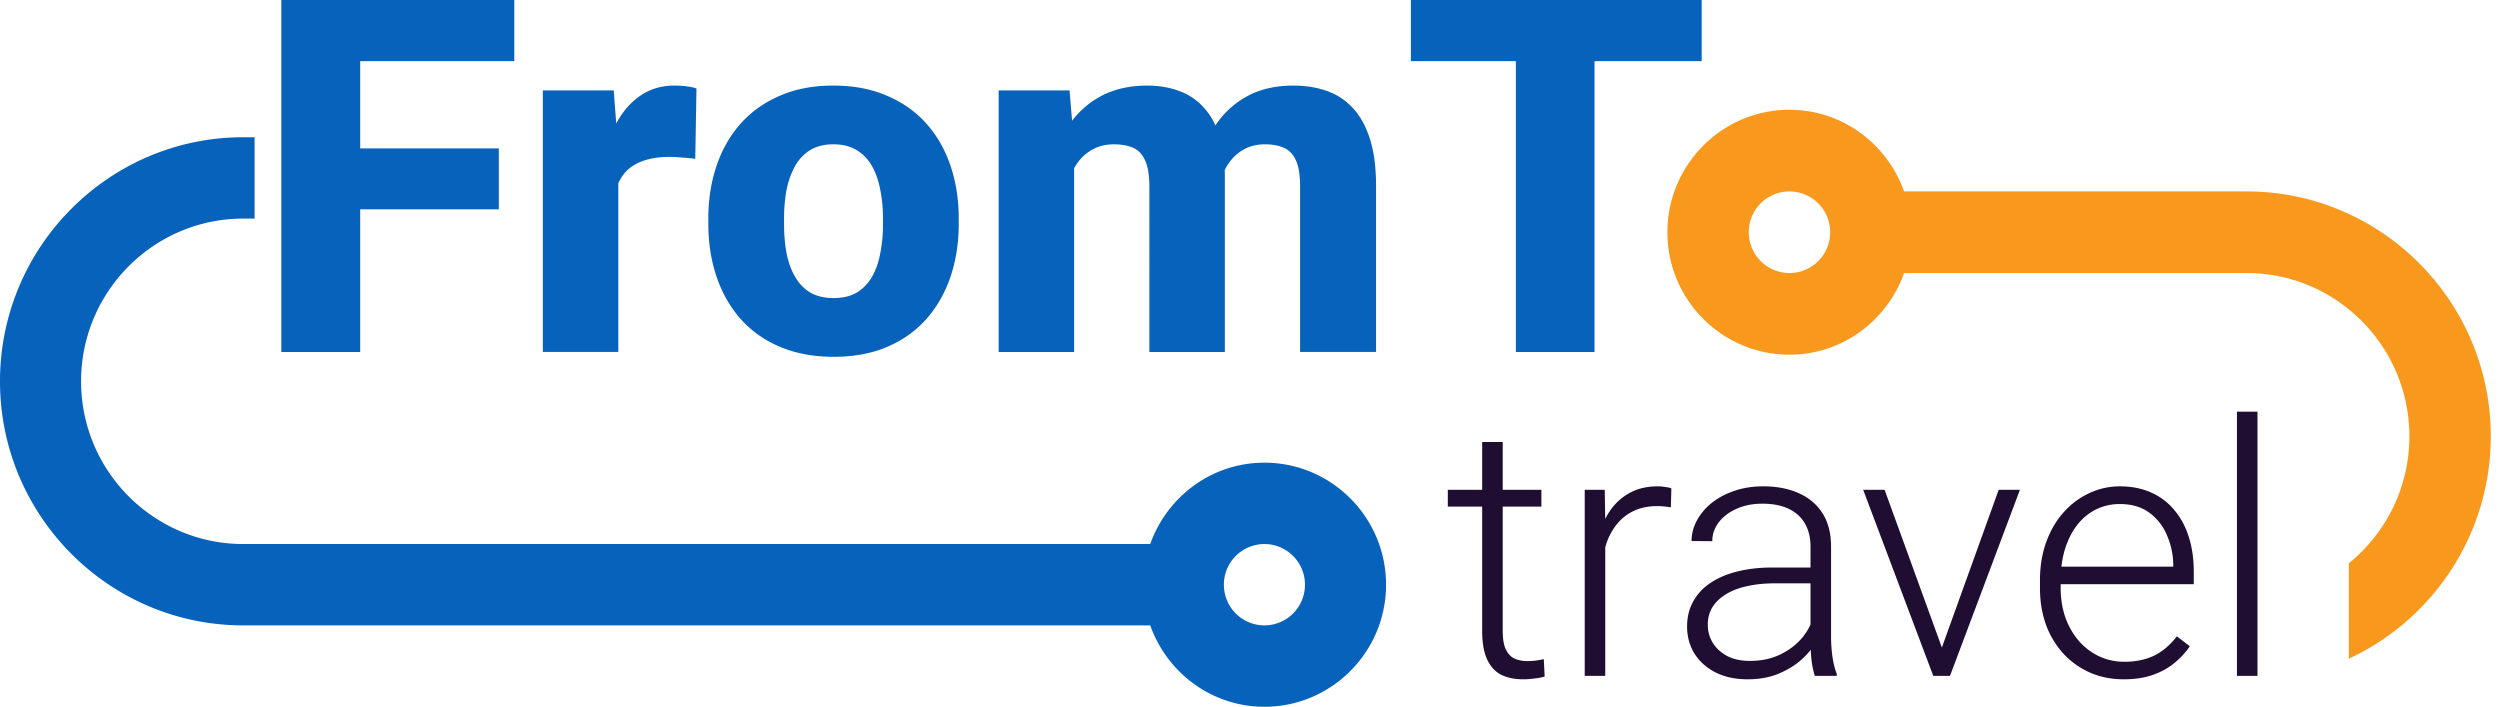
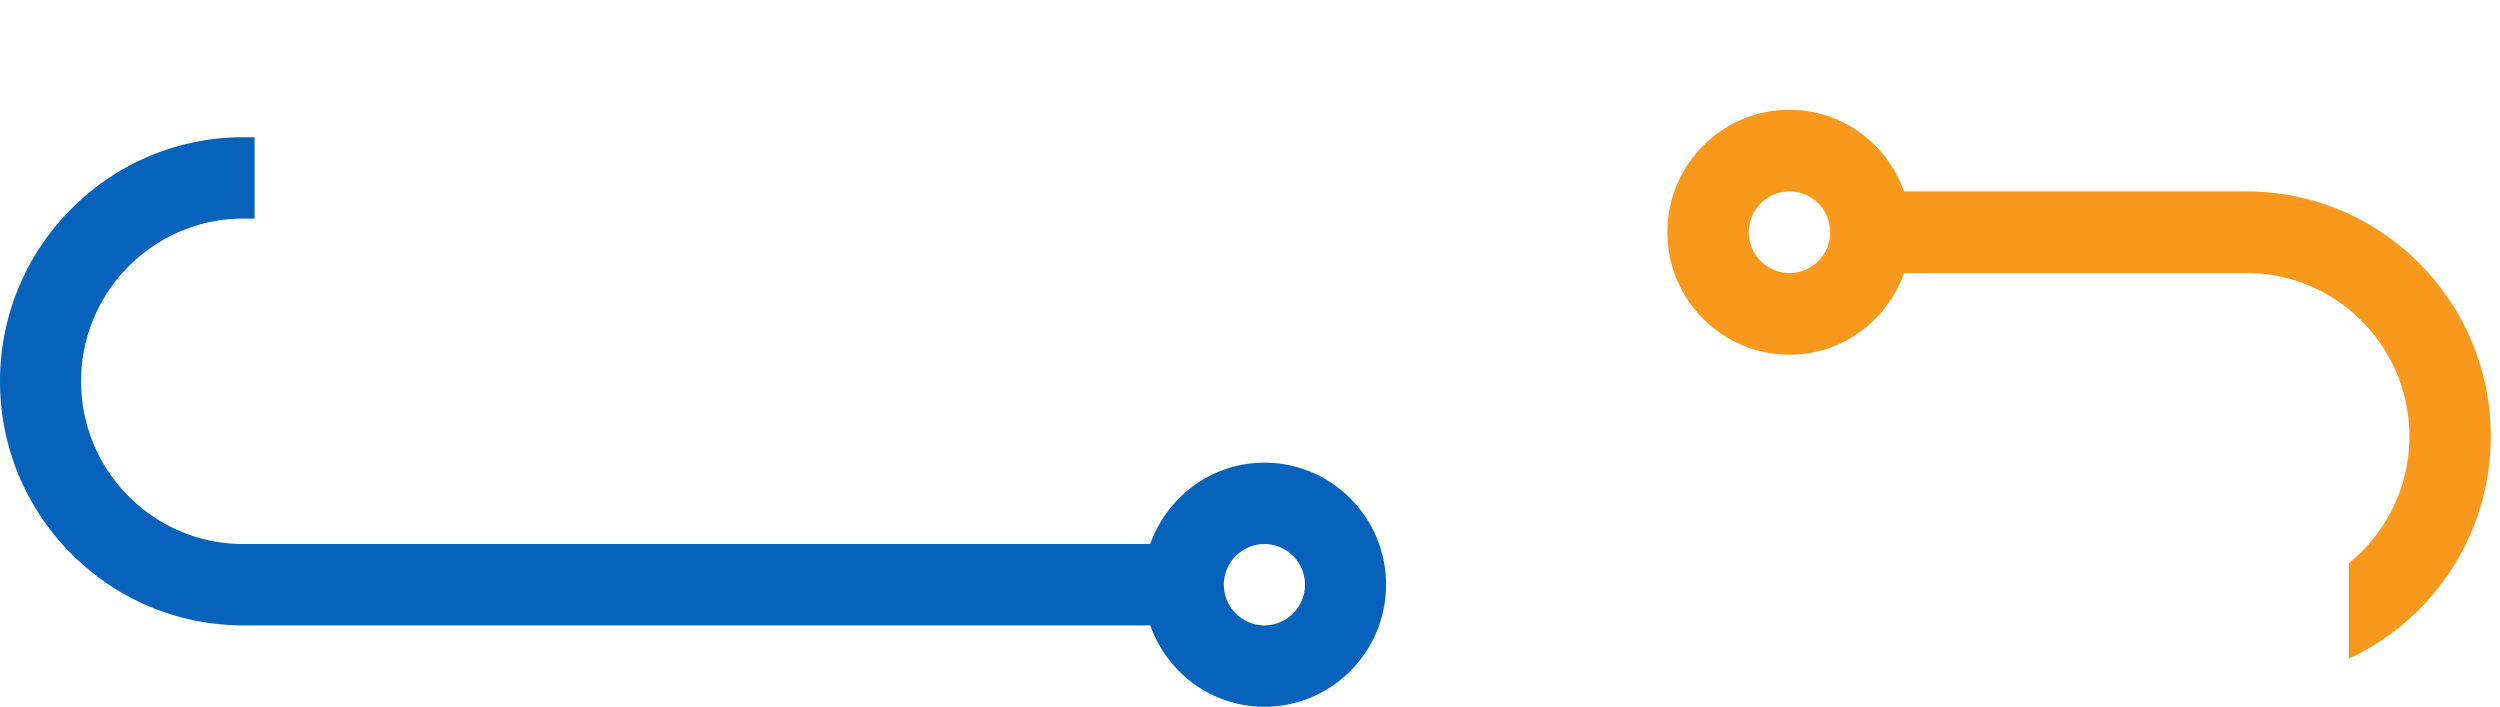
<svg xmlns="http://www.w3.org/2000/svg" width="237" height="67" fill="none">
  <path fill-rule="evenodd" clip-rule="evenodd" d="M24.134 13.01v7.713h-1.072c-8.48 0-15.375 6.918-15.375 15.425 0 8.508 6.896 15.426 15.375 15.426h85.981c1.592-4.48 5.82-7.713 10.824-7.713 6.357 0 11.531 5.191 11.531 11.57 0 6.378-5.174 11.57-11.531 11.57-5.004 0-9.232-3.233-10.824-7.714H23.062C10.347 59.287 0 48.906 0 36.148 0 23.392 10.347 13.01 23.062 13.01h1.072Zm91.889 42.42a3.852 3.852 0 0 0 3.844 3.857 3.852 3.852 0 0 0 3.844-3.856 3.852 3.852 0 0 0-3.844-3.857 3.852 3.852 0 0 0-3.844 3.857Z" fill="#0662BA" />
-   <path d="M34.147 0v33.367H26.67V0h7.477Zm13.141 14.07v5.776H32.06V14.07h15.228ZM48.756 0v5.798H32.06V0h16.696ZM58.618 14.346v19.02h-7.156V8.572h6.72l.436 5.775Zm7.408-5.958-.115 6.668a14.425 14.425 0 0 0-1.192-.114c-.49-.046-.91-.069-1.262-.069-.917 0-1.712.115-2.385.344-.657.214-1.208.534-1.651.962-.428.428-.75.963-.963 1.604-.215.627-.322 1.352-.322 2.177l-1.353-.664c0-1.635.16-3.132.482-4.492.321-1.36.787-2.536 1.399-3.529.612-1.008 1.36-1.787 2.248-2.337.886-.55 1.895-.825 3.027-.825.367 0 .741.022 1.124.068.382.046.703.115.963.207ZM67.15 21.221v-.481c0-1.818.26-3.491.78-5.02.52-1.542 1.284-2.879 2.293-4.01 1.01-1.13 2.248-2.009 3.716-2.635 1.467-.642 3.15-.962 5.045-.962 1.927 0 3.624.32 5.092.962 1.483.626 2.729 1.505 3.738 2.636 1.01 1.13 1.774 2.467 2.294 4.01.52 1.528.78 3.2.78 5.019v.481c0 1.803-.26 3.476-.78 5.019-.52 1.527-1.285 2.864-2.294 4.01-1.009 1.13-2.247 2.01-3.715 2.636-1.468.626-3.158.94-5.069.94-1.896 0-3.585-.314-5.069-.94-1.483-.627-2.729-1.505-3.738-2.636-1.009-1.146-1.773-2.483-2.293-4.01-.52-1.543-.78-3.216-.78-5.019Zm7.178-.481v.481c0 .978.077 1.894.23 2.75.168.855.436 1.604.802 2.246a4.165 4.165 0 0 0 1.445 1.512c.612.352 1.354.527 2.225.527.872 0 1.605-.175 2.202-.527a4.164 4.164 0 0 0 1.445-1.512c.367-.642.627-1.39.78-2.246a14.25 14.25 0 0 0 .252-2.75v-.481c0-.963-.084-1.864-.252-2.704-.153-.856-.413-1.612-.78-2.27a4.054 4.054 0 0 0-1.468-1.535c-.596-.366-1.338-.55-2.225-.55-.856 0-1.582.184-2.179.55a4.117 4.117 0 0 0-1.445 1.536c-.366.657-.634 1.413-.802 2.268-.153.84-.23 1.742-.23 2.705ZM101.827 13.773v19.594h-7.155V8.57h6.72l.435 5.202Zm-.917 6.325-1.812.046c0-1.742.207-3.338.62-4.79.427-1.466 1.047-2.742 1.857-3.827a8.384 8.384 0 0 1 3.004-2.52c1.208-.597 2.6-.894 4.175-.894 1.1 0 2.102.168 3.004.504.902.32 1.674.832 2.316 1.535.658.688 1.163 1.589 1.514 2.704.352 1.1.528 2.422.528 3.965v16.546h-7.156V17.692c0-1.1-.138-1.933-.413-2.498-.26-.58-.642-.978-1.147-1.192-.504-.214-1.108-.32-1.811-.32-.765 0-1.445.167-2.042.503a4.26 4.26 0 0 0-1.467 1.353c-.398.58-.696 1.26-.895 2.04-.183.778-.275 1.619-.275 2.52Zm14.472-.367-2.271.184c0-1.68.199-3.24.597-4.675.397-1.436.993-2.682 1.788-3.736a8.34 8.34 0 0 1 2.959-2.498c1.193-.596 2.576-.893 4.151-.893 1.162 0 2.217.168 3.165.504a5.992 5.992 0 0 1 2.477 1.627c.704.748 1.246 1.734 1.629 2.956.382 1.207.573 2.689.573 4.446v15.72h-7.202v-15.72c0-1.085-.137-1.91-.412-2.475-.26-.565-.643-.955-1.147-1.169-.489-.214-1.078-.32-1.766-.32-.765 0-1.43.16-1.995.48a4.07 4.07 0 0 0-1.422 1.284c-.383.535-.666 1.169-.849 1.902a9.827 9.827 0 0 0-.275 2.383ZM151.16 0v33.367h-7.454V0h7.454Zm10.16 0v5.798h-27.567V0h27.567Z" fill="#0662BA" />
-   <path fill-rule="evenodd" clip-rule="evenodd" d="M222.667 62.447c7.938-3.686 13.459-11.75 13.459-21.083 0-12.8-10.386-23.217-23.149-23.217h-32.471c-1.597-4.496-5.841-7.74-10.864-7.74-6.381 0-11.574 5.21-11.574 11.61 0 6.4 5.193 11.608 11.574 11.608 5.023 0 9.267-3.243 10.864-7.74h32.471c8.511 0 15.433 6.942 15.433 15.479 0 4.858-2.242 9.199-5.743 12.039v9.044Zm-56.883-40.43a3.865 3.865 0 0 0 3.858 3.869 3.866 3.866 0 0 0 3.858-3.87 3.866 3.866 0 0 0-3.858-3.87 3.865 3.865 0 0 0-3.858 3.87Z" fill="#F8991D" />
-   <path d="M146.123 46.431v1.598h-8.871V46.43h8.871Zm-5.614-4.532h1.948v17.885c0 .815.109 1.43.327 1.842.218.413.502.69.851.832.349.141.726.212 1.129.212.295 0 .579-.017.851-.05.273-.043.519-.086.737-.13l.082 1.647a5.07 5.07 0 0 1-.933.18 8.119 8.119 0 0 1-1.146.08c-.753 0-1.418-.135-1.997-.407-.578-.282-1.031-.76-1.358-1.434-.327-.685-.491-1.614-.491-2.788v-17.87ZM152.178 49.35v14.722h-1.947V46.43h1.898l.049 2.918Zm6.268-3.05-.049 1.794a14.64 14.64 0 0 0-.638-.081 6.46 6.46 0 0 0-.671-.033c-.851 0-1.598.158-2.242.473a4.493 4.493 0 0 0-1.604 1.288 5.747 5.747 0 0 0-.998 1.924c-.23.728-.36 1.51-.393 2.347l-.72.277c0-1.152.12-2.222.36-3.211.24-.99.605-1.854 1.096-2.593a5.34 5.34 0 0 1 1.882-1.744c.764-.424 1.659-.636 2.684-.636.251 0 .497.022.737.065.251.033.436.076.556.13ZM171.637 60.909V51.81c0-.837-.174-1.56-.523-2.168-.349-.609-.862-1.076-1.539-1.402-.676-.326-1.511-.49-2.504-.49-.916 0-1.735.164-2.455.49-.709.315-1.271.744-1.685 1.288a2.87 2.87 0 0 0-.606 1.777l-1.964-.016c0-.663.164-1.305.491-1.924a5.399 5.399 0 0 1 1.391-1.663c.6-.49 1.315-.875 2.144-1.158.84-.293 1.762-.44 2.766-.44 1.266 0 2.379.212 3.339.636.971.424 1.729 1.06 2.275 1.907.545.848.818 1.913.818 3.196v8.527c0 .609.044 1.239.131 1.891.098.652.235 1.19.409 1.614v.196h-2.078a7.9 7.9 0 0 1-.311-1.468 15.485 15.485 0 0 1-.099-1.695Zm.459-7.109.032 1.5h-3.846c-1.003 0-1.904.093-2.7.278-.786.173-1.451.434-1.997.782-.545.337-.965.745-1.26 1.223-.284.478-.425 1.022-.425 1.63 0 .63.158 1.207.474 1.728.328.522.786.94 1.375 1.256.6.304 1.309.456 2.128.456 1.091 0 2.051-.2 2.88-.603.84-.402 1.533-.93 2.079-1.581a5.193 5.193 0 0 0 1.096-2.136l.851 1.125c-.142.543-.404 1.103-.786 1.68a7.309 7.309 0 0 1-1.456 1.597c-.6.49-1.309.891-2.128 1.206-.807.305-1.724.457-2.749.457-1.157 0-2.166-.217-3.028-.652-.851-.435-1.517-1.027-1.997-1.777-.469-.761-.703-1.62-.703-2.576 0-.87.185-1.647.556-2.332a4.942 4.942 0 0 1 1.604-1.76c.709-.49 1.56-.86 2.553-1.11 1.004-.26 2.128-.39 3.372-.39h4.075ZM183.797 62.197l5.68-15.766h2.013l-6.629 17.64h-1.424l.36-1.874Zm-5.138-15.766 5.744 15.815.311 1.826h-1.44l-6.645-17.641h2.03ZM201.326 64.398c-1.157 0-2.221-.212-3.192-.636a7.626 7.626 0 0 1-2.52-1.793 8.266 8.266 0 0 1-1.653-2.74c-.382-1.065-.573-2.228-.573-3.488v-.702c0-1.358.202-2.586.606-3.684.403-1.098.96-2.038 1.669-2.82a7.394 7.394 0 0 1 2.422-1.794 6.787 6.787 0 0 1 2.881-.636c1.123 0 2.122.201 2.995.603a5.876 5.876 0 0 1 2.193 1.68c.6.717 1.053 1.57 1.358 2.56.306.977.458 2.059.458 3.244v1.19h-13.404v-1.663h11.457v-.228a7.139 7.139 0 0 0-.606-2.772 5.01 5.01 0 0 0-1.669-2.12c-.742-.543-1.67-.815-2.782-.815a5.07 5.07 0 0 0-2.292.522 5.21 5.21 0 0 0-1.784 1.5c-.491.641-.872 1.408-1.145 2.299-.262.88-.393 1.858-.393 2.934v.702c0 .978.142 1.89.425 2.739.295.837.71 1.576 1.244 2.217a5.872 5.872 0 0 0 1.932 1.5c.741.359 1.56.538 2.454.538 1.048 0 1.975-.19 2.783-.57.807-.392 1.533-1.006 2.176-1.843l1.228.946a7.459 7.459 0 0 1-1.44 1.565c-.568.478-1.25.858-2.046 1.141-.797.283-1.724.424-2.782.424ZM214.009 39.03v25.042h-1.947V39.029h1.947Z" fill="#200E32" />
+   <path fill-rule="evenodd" clip-rule="evenodd" d="M222.667 62.447c7.938-3.686 13.459-11.75 13.459-21.083 0-12.8-10.386-23.217-23.149-23.217h-32.471c-1.597-4.496-5.841-7.74-10.864-7.74-6.381 0-11.574 5.21-11.574 11.61 0 6.4 5.193 11.608 11.574 11.608 5.023 0 9.267-3.243 10.864-7.74h32.471c8.511 0 15.433 6.942 15.433 15.479 0 4.858-2.242 9.199-5.743 12.039v9.044Zm-56.883-40.43a3.865 3.865 0 0 0 3.858 3.869 3.866 3.866 0 0 0 3.858-3.87 3.866 3.866 0 0 0-3.858-3.87 3.865 3.865 0 0 0-3.858 3.87" fill="#F8991D" />
</svg>